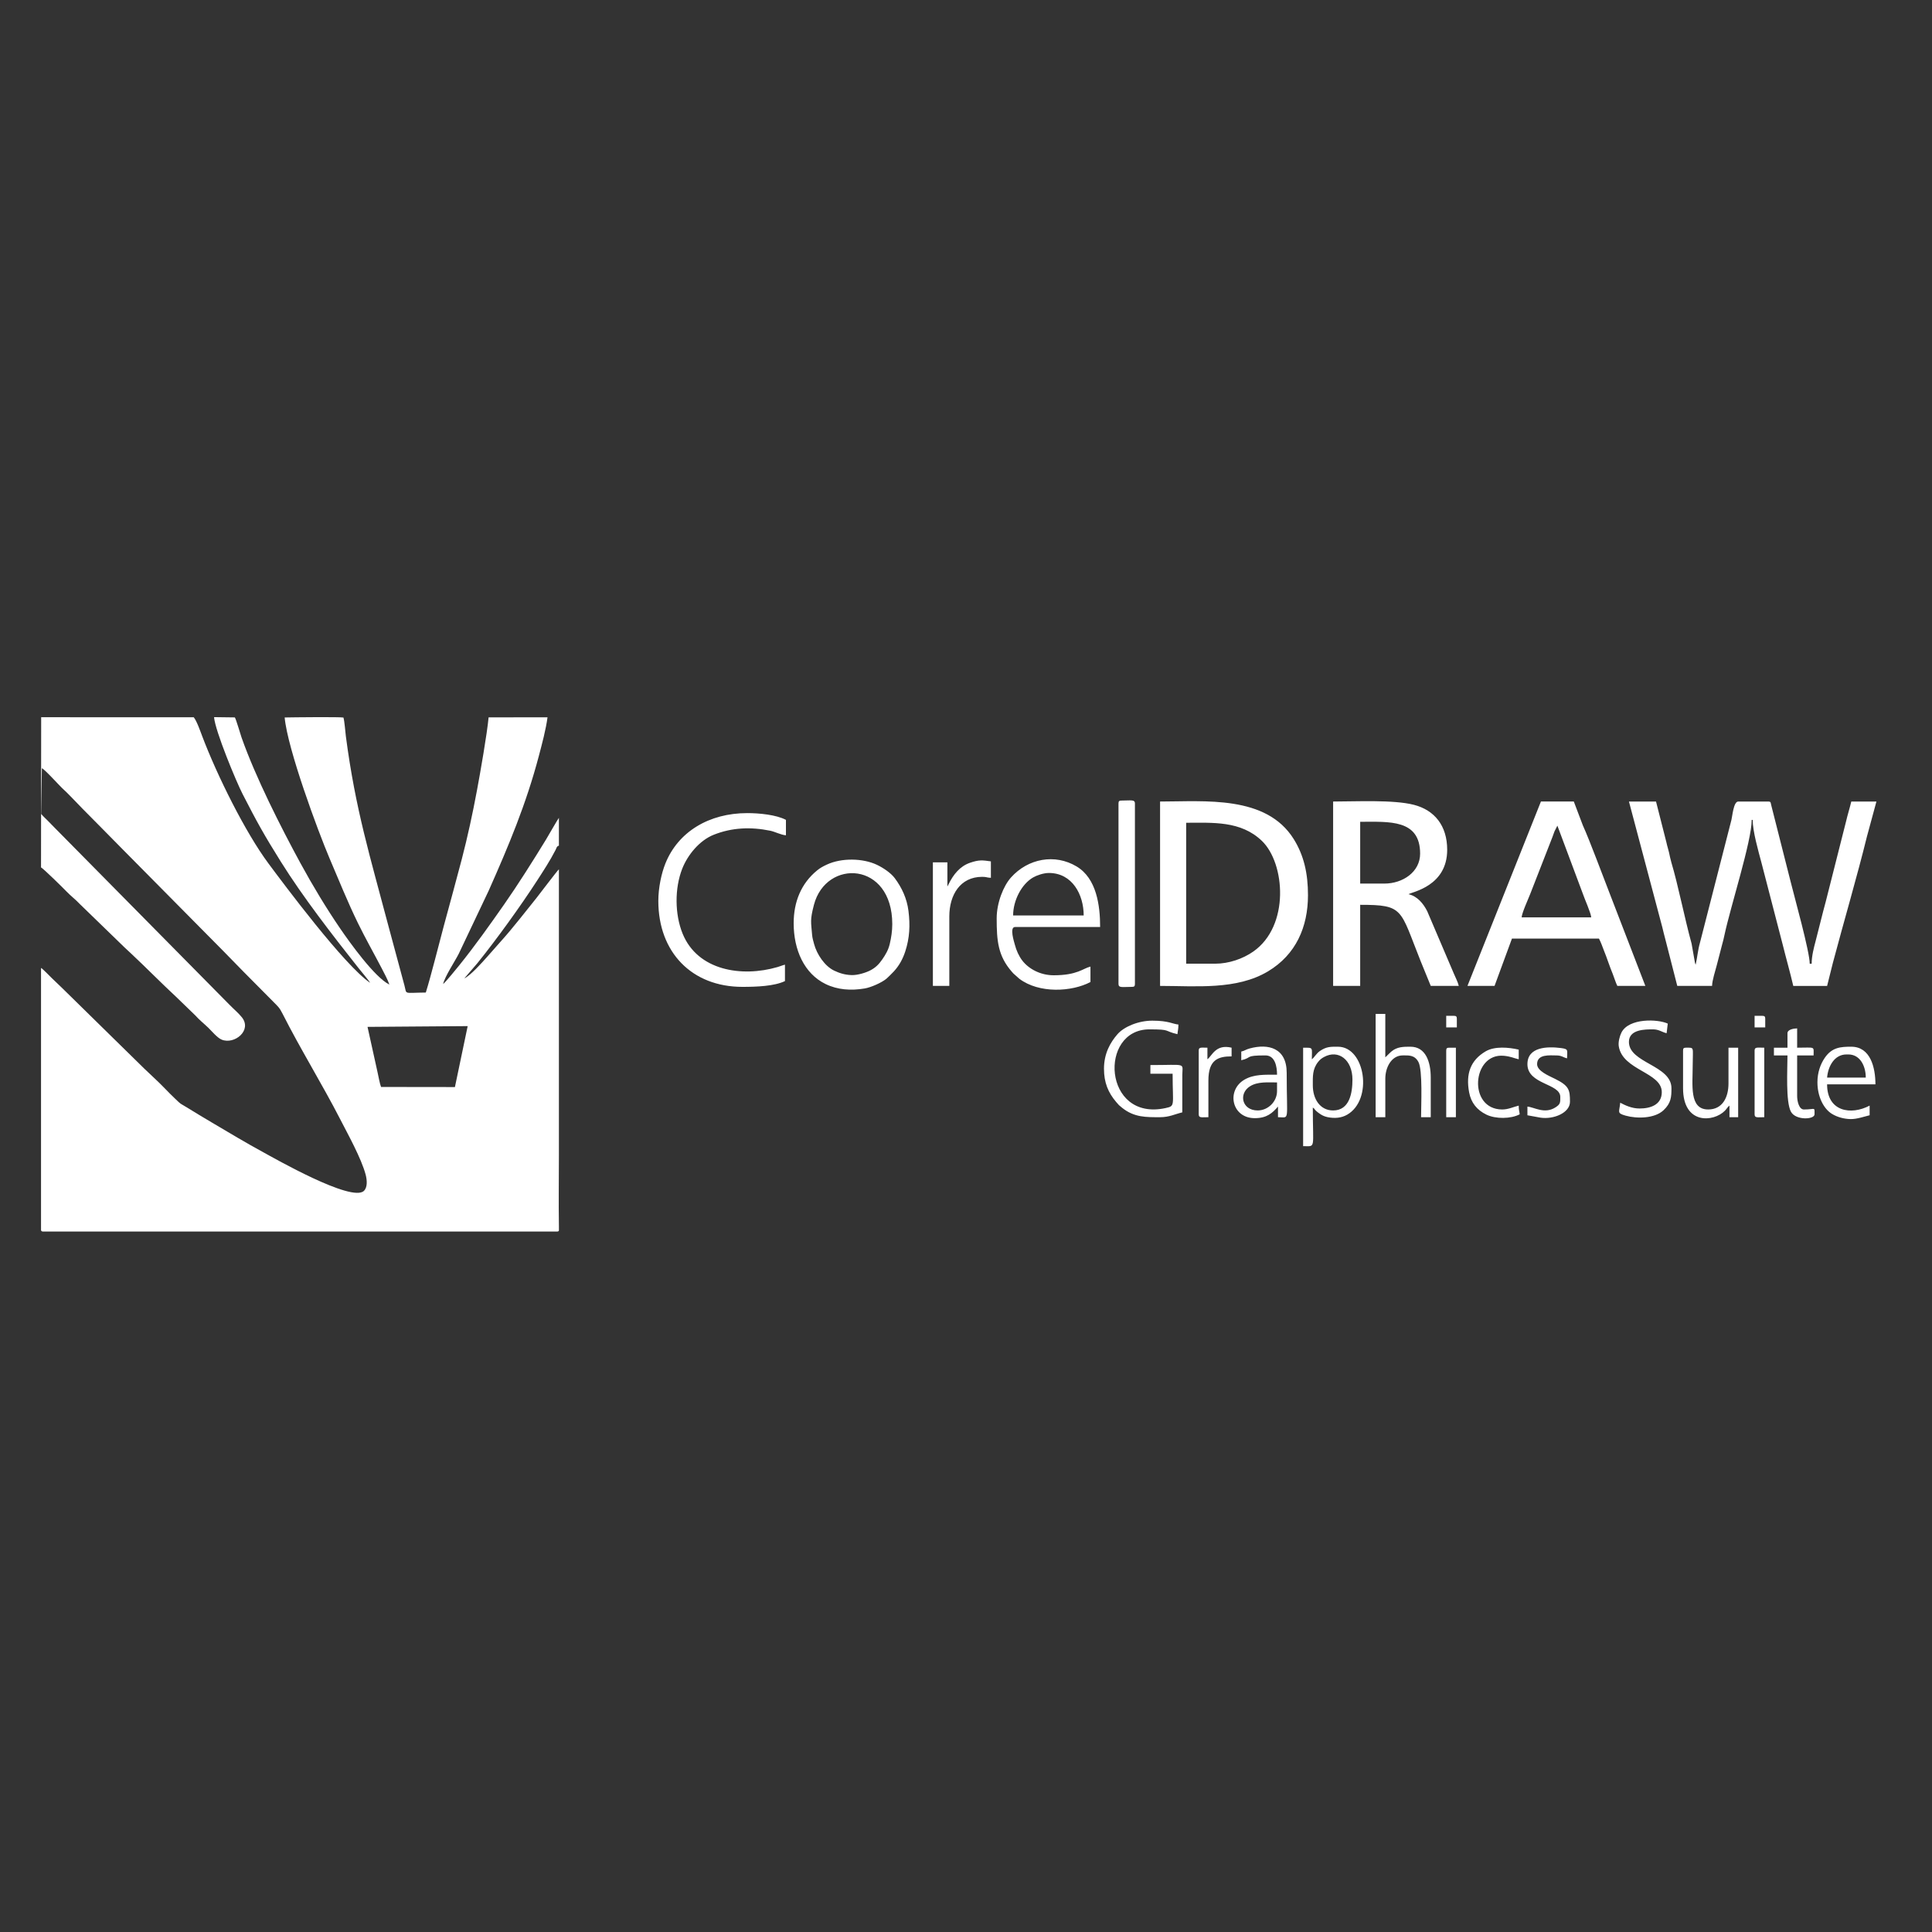
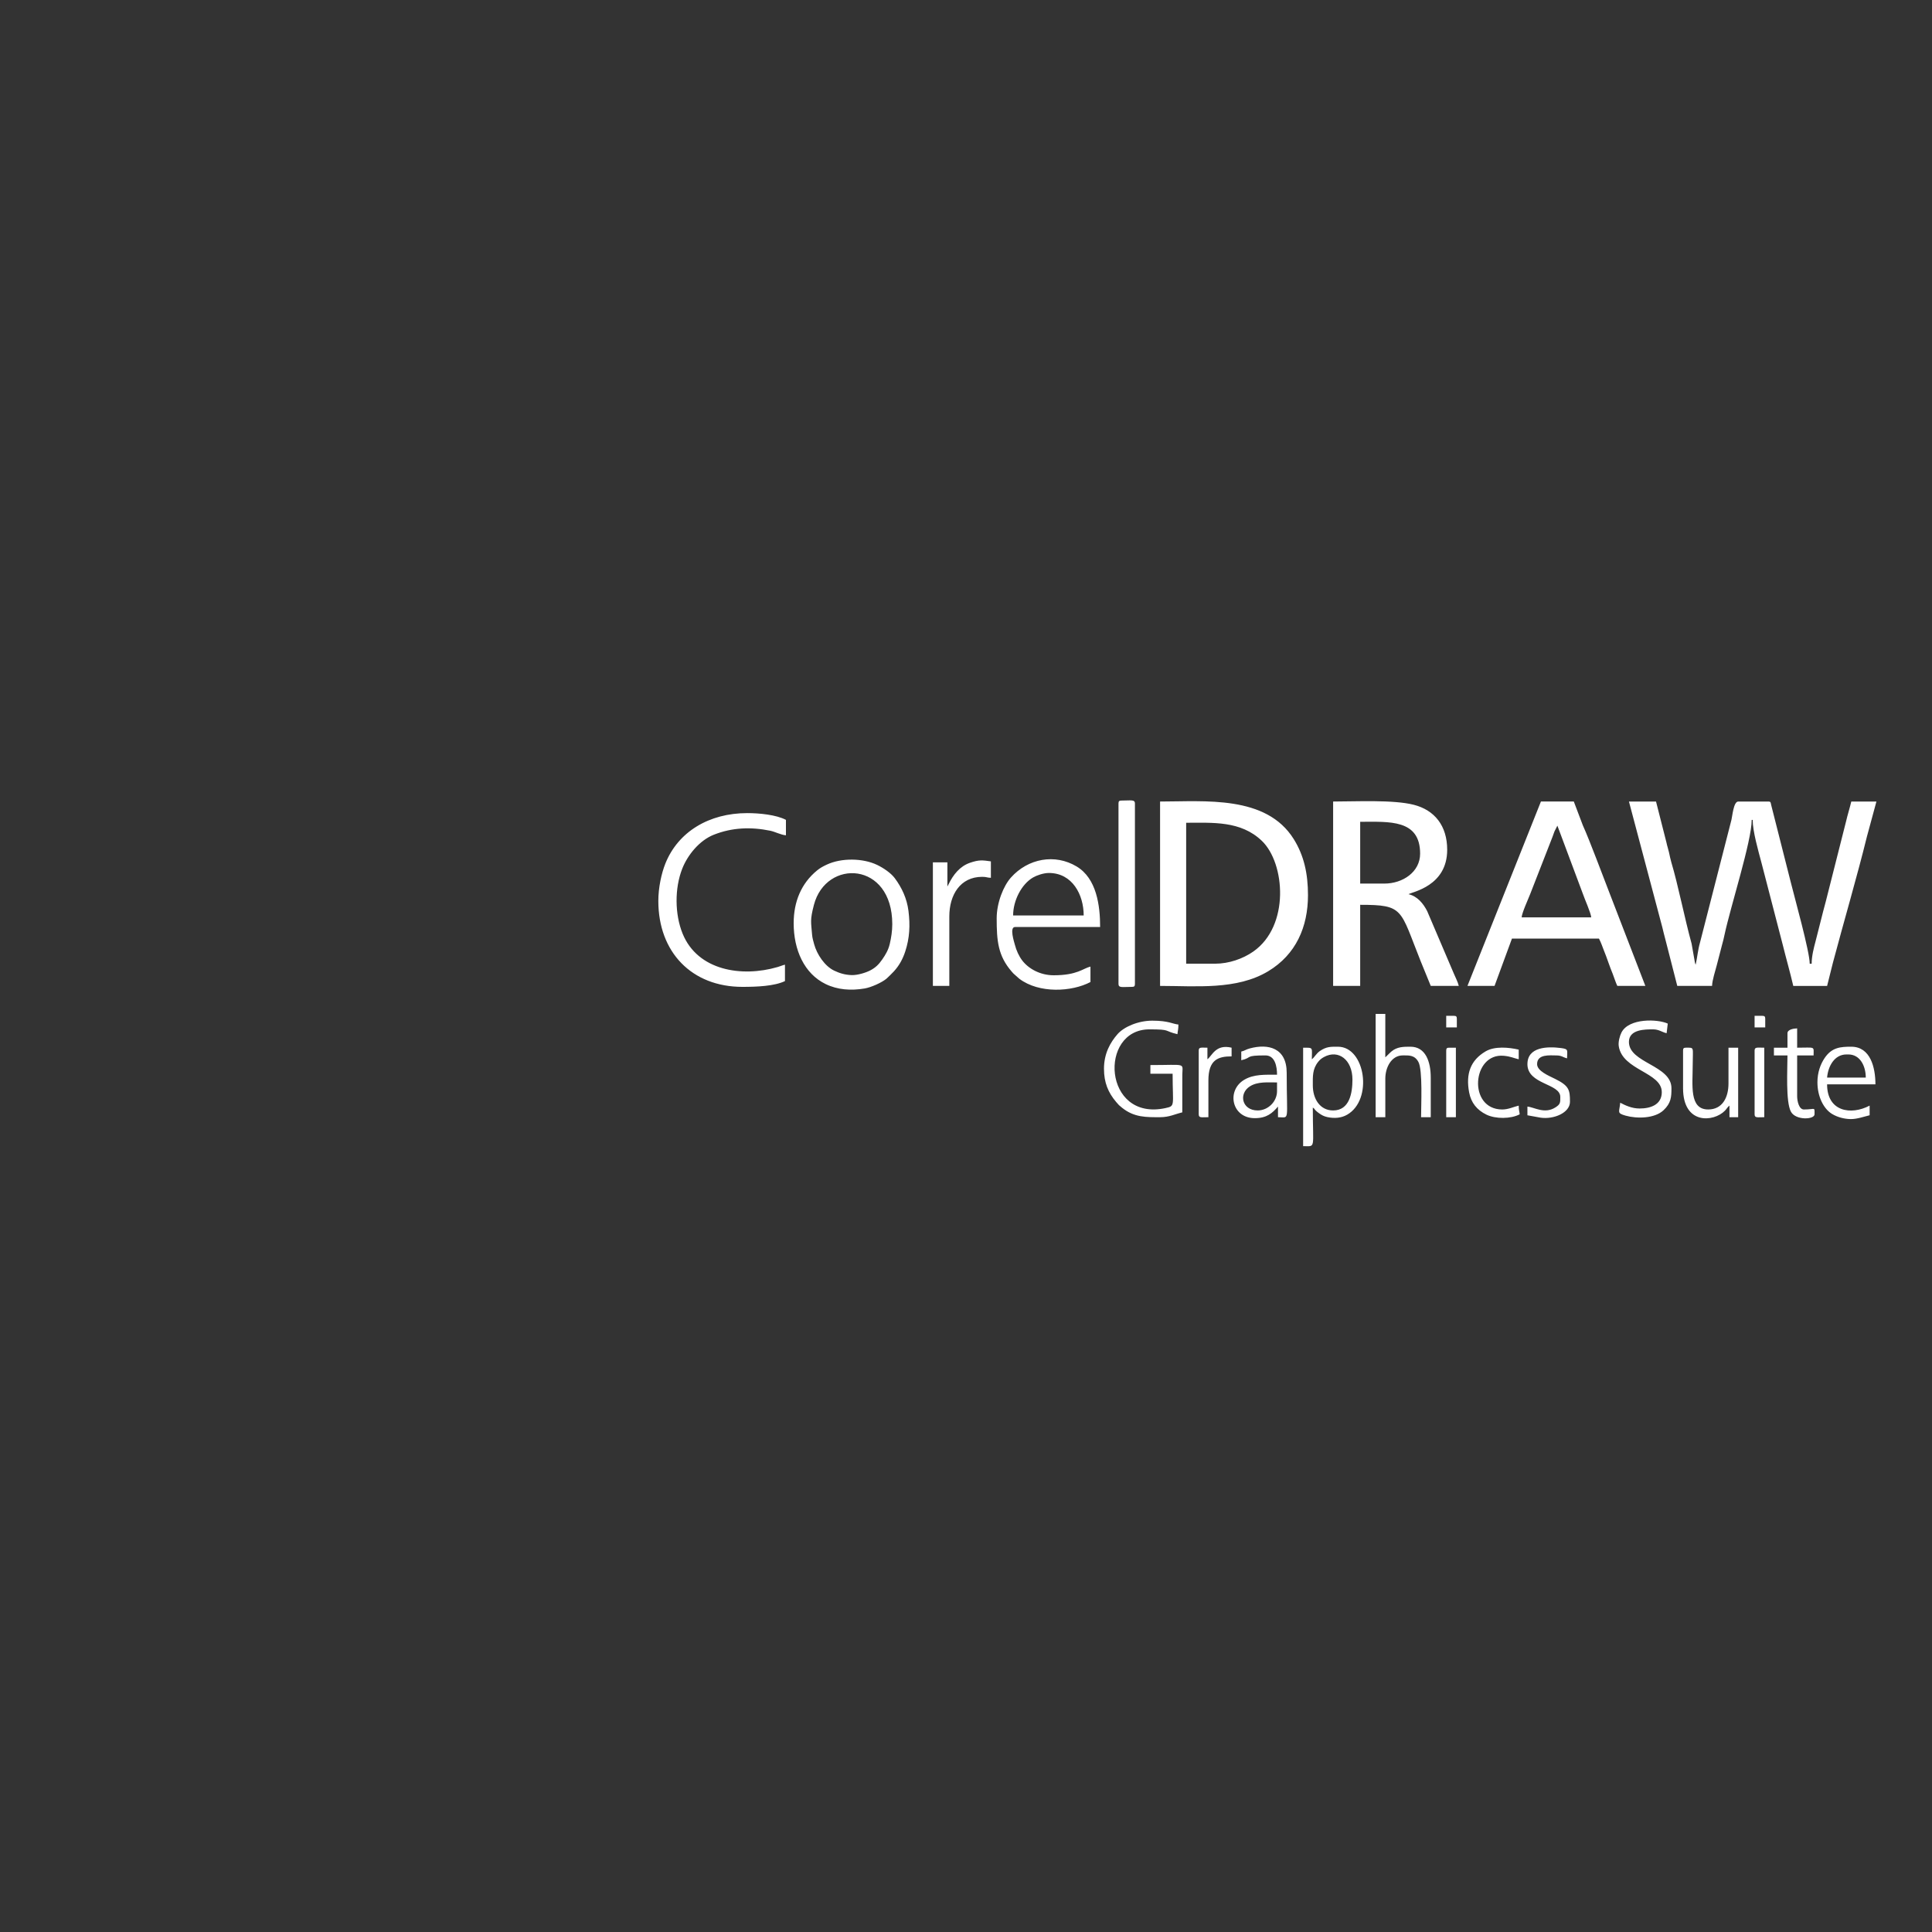
<svg xmlns="http://www.w3.org/2000/svg" xml:space="preserve" width="20mm" height="20mm" style="shape-rendering:geometricPrecision; text-rendering:geometricPrecision; image-rendering:optimizeQuality; fill-rule:evenodd; clip-rule:evenodd" viewBox="0 0 2000 2000">
  <rect x="0" y="0" width="2000" height="2000" fill="#333333" stroke="none" />
  <defs>
    <style type="text/css">  .fil0 {fill:white}  </style>
  </defs>
  <g id="Слой_x0020_1">
    <g id="_2304598970528">
      <path class="fil0" d="M1736.3 1020.61l36.03 0c0.13,-6.08 3.46,-15.76 4.8,-21.19l5.56 -21.43c1.1,-3.76 1.8,-6.91 2.56,-10.44 6.22,-29.18 28.11,-96.92 28.11,-118.82l1.01 0c0,11.85 5.92,32.41 8.99,43.98l22.03 84.94c3.54,14.3 7.64,28.54 11.01,42.97l35.02 0 6 -23.99c11.14,-42.02 25.09,-89.46 35.24,-130.71l9.81 -36.17 -26.02 0c-1.57,6.7 -3.83,13.62 -5.42,20.58l-21 82.95c-0.98,3.91 -1.73,6.75 -2.73,10.26l-7.89 31.11c-1.72,6.4 -3.99,15.14 -3.99,22.98l-2.01 0c0,-12.46 -15.6,-68.14 -19.81,-85.13l-20.02 -78.94c-0.75,-2.65 -0.06,-3.81 -3.19,-3.81l-31.02 0c-4.86,0 -6.1,15.67 -7,18.99l-32.62 127.32c-2.15,7.45 -2.7,15.19 -4.42,22.57 -0.15,-0.21 -0.25,-0.85 -0.29,-0.71 -0.03,0.13 -0.22,-0.56 -0.26,-0.74 -0.05,-0.19 -0.18,-0.54 -0.22,-0.77 -0.2,-0.85 -0.3,-1.68 -0.44,-2.56l-2.99 -17c-7.13,-25.79 -14.09,-61.33 -20.93,-84.02 -1.01,-3.34 -1.53,-6.37 -2.48,-10.52 -1.02,-4.43 -1.68,-5.69 -2.67,-10.33l-10.74 -42.23 -28.03 0 34.59 130.35c1.23,4.87 1.72,7.43 3.01,11.98l12.43 48.54 -0.01 -0.01zm-478.37 -22.99l-30.02 0 0 -145.89c27.67,0 56.46,-2.23 78.34,18.7 24.14,23.08 29.14,88.09 -8.87,114.62 -10.72,7.49 -25.23,12.57 -39.45,12.57zm-57.04 22.99c37.3,0 79.31,4.45 111.92,-15.17 28.73,-17.28 41.21,-45.85 41.21,-78.77 0,-22.27 -4.13,-41.08 -14.81,-58.15 -28.51,-45.53 -91.87,-38.78 -138.31,-38.78l0 190.87 -0.01 0zm232.18 -105.93l-25.01 0 0 -63.96c29.87,0 62.04,-2.89 62.04,32.98 0,18.88 -17.84,30.98 -37.03,30.98zm-53.03 105.93l28.02 0 0 -83.95c45.55,0 40.98,4.37 62.62,58.39l10.44 25.56 29.02 0c-1,-4.29 -3.49,-8.69 -5.16,-12.84l-27.51 -64.46c-4,-7.91 -10.14,-15.5 -19.36,-17.65 3.85,-2.44 40.02,-8.28 40.02,-45.96 0,-25.06 -13.22,-41.08 -34.44,-46.55 -21.17,-5.45 -59.67,-3.41 -83.64,-3.41l0 190.87 -0.01 0zm232.16 -165.88l26.39 70.58c1.96,5.81 8.22,19.47 8.64,24.35l-72.05 0c0.41,-5.06 7.03,-19.3 8.86,-24.13l23.01 -58.97c0.83,-2.21 1.37,-3.93 2.13,-5.86l3.02 -5.97zm-93.07 165.88l28.02 0 18.01 -48.97 90.08 0c2.17,4.1 3.25,7.53 5,11.99 1.56,3.97 3.16,8 4.63,12.36 1.67,4.94 2.87,7.71 4.67,12.32 1.68,4.31 2.89,8.51 4.7,12.29l29.02 0 -36.74 -95.23c-7.79,-19.86 -20.59,-54.72 -27.98,-71l-9.34 -24.65 -34.03 0 -76.06 190.88 0.02 0.01zm-595.45 -63.96c0,7.19 -1.11,14.12 -2.58,20.42 -1.52,6.52 -4.5,11.38 -7.82,16.17 -3.53,5.11 -6.94,8.52 -12.58,11.42 -4.23,2.18 -12.8,4.94 -18.96,4.76 -7.47,-0.22 -13,-2.15 -18.26,-4.65 -9.81,-4.67 -17.88,-16.98 -20.68,-27.31 -0.92,-3.38 -1.86,-6.45 -2.13,-9.87 -1.04,-13.32 -2.27,-14.93 1.92,-30.93 12.58,-47.87 81.09,-44.98 81.09,20l0 -0.01zm-102.08 -1c0,27.71 10.92,52.21 33,62.99 12.51,6.1 26.44,7.03 40.66,4.59 6.41,-1.1 17.28,-5.91 22.14,-9.88 1.52,-1.26 2.63,-2.52 4.12,-3.88l3.96 -4.04c5.36,-5.89 9.03,-12.56 11.61,-20.39 4.61,-14.04 5.21,-27.35 3.35,-42.11 -1.61,-12.82 -6.83,-23.98 -14.16,-33.83 -4.01,-5.39 -11.81,-10.65 -18.26,-13.74 -14.74,-7.08 -36.94,-7.42 -52.07,-0.34 -3.94,1.85 -6.85,3.39 -10.03,5.99 -16.55,13.49 -24.31,32.55 -24.31,54.66l-0.01 -0.02zm-140.1 -22.98c0,53 34.57,88.93 87.06,88.93 14.77,0 32.99,-0.71 44.03,-5.99l0 -16.99c-2.88,0.67 -3.95,1.38 -7.56,2.44 -37.3,10.9 -82.82,3.67 -98.39,-34.55 -8.18,-20.07 -8.34,-46.92 -0.43,-67.14 5.66,-14.44 17.95,-29.43 32.73,-35.27 18.86,-7.47 38.22,-8.25 58.39,-4.14 4.99,1.02 10.89,4.29 16.27,4.74l0 -15.98c-9.98,-5.27 -27.54,-6.99 -40.03,-6.99 -39.68,0 -71.66,19.42 -84.79,52.24 -4.04,10.11 -7.28,24.94 -7.28,38.7zm404.3 -28.97c24.27,0 36.03,22.46 36.03,43.97l-73.05 0c0,-15.41 8.63,-32.33 20.66,-39.32 3.84,-2.22 10.8,-4.65 16.36,-4.65zm-54.04 46.95c0,23.17 1.29,38.83 15.69,55.29 0.22,0.26 1.39,1.54 1.42,1.58 0.14,0.14 0.36,0.35 0.5,0.49l5.82 5.18c20.53,15.5 54.31,13.62 73.65,3.4l0 -15.98c-7.51,1.74 -13.51,8.99 -38.04,8.99 -14.24,0 -26.3,-7.01 -32.63,-15.38 -3.34,-4.41 -6.06,-10.28 -7.62,-16.37 -0.72,-2.82 -5.8,-18.21 0.23,-18.21l88.07 0c0,-22.32 -3.67,-50.3 -24.31,-62.67 -22.44,-13.46 -50.32,-8.36 -68.01,11.45 -7.74,8.65 -14.77,26.07 -14.77,42.22l0 0.01zm126.1 -118.91l0 186.87c0,4.35 4.24,2.99 14.02,2.99 2.31,0 2.99,-0.69 2.99,-2.99l0 -186.87c0,-4.35 -4.24,-3 -14,-3 -2.3,0 -3,0.7 -3,3l-0.01 0zm-177.13 85.94l0 -24.99 -15.01 0 0 127.92 17.01 0 0 -71.95c0,-22.12 11.22,-40.97 34.03,-40.97 5.04,0 4.48,0.9 9.01,1l0 -17c-8.67,-1.26 -12.29,-1.76 -21.59,1.44 -10.61,3.64 -17.35,12.37 -22.07,21.94l-1.03 1.98c-0.07,0.13 -0.22,0.44 -0.35,0.64l0 -0.01zm162.12 188.87c0,13.99 4.25,24.43 12.67,34.3 2.76,3.24 2.72,3.24 6.08,5.93 12.61,10.09 24.92,9.74 39.29,9.74 9.67,0 15.47,-3.25 23.01,-5l0.03 -39c0.18,-12.68 4.59,-9.98 -33.05,-9.98l0 9 23.01 0c0,33.41 3.05,33.28 -7.43,35.56 -64.55,13.97 -69.41,-81.52 -16.59,-81.52 22.74,0 14.49,1.61 29.02,5 0.33,-3.95 1,-4.68 1,-9.99 -5.93,-0.5 -9.96,-4 -27.02,-4 -14.62,0 -29.35,6.34 -36.03,13.99 -7.5,8.6 -14.01,19.99 -14.01,35.97l0.02 0zm216.17 16.99c0,-9.15 -0.52,-16.79 5.6,-24.38 1.83,-2.27 3.43,-3.55 6.03,-4.97 14.87,-8.09 29.4,2.86 29.4,23.36 0,13.65 -2.86,31.98 -20.01,31.98 -13.64,0 -21.02,-12.04 -21.02,-25.99zm-1.01 -26.98c0,-12.59 1.95,-11.99 -9.01,-11.99l0 101.92c13.42,0 10.02,3.87 10.02,-39.97 2.86,2.09 0.92,1.06 2.96,3.04 0.97,0.95 2.05,1.83 3.28,2.71 2.8,2.03 5.26,3.39 8.85,4.15 7.44,1.57 14.49,0.93 20.39,-2.44 27.17,-15.51 18.87,-70.42 -9.46,-70.42 -7.34,0 -11.78,-0.27 -18.62,4.4 -3.9,2.65 -5.61,6.54 -8.41,8.59l0 0.01zm66.06 59.96l10.01 0 0 -39.98c0,-11.59 6.4,-23.98 18.01,-23.98 5.98,0 12.23,-0.68 16.24,6.76 4.57,8.45 2.77,44.89 2.77,57.2l10.01 0 0 -40.98c0,-16.32 -5.19,-31.98 -21.02,-31.98 -7.1,0 -13.9,-0.06 -19.9,5.12 -0.22,0.19 -0.83,0.76 -1.04,0.96l-5.08 4.92 0 -44.97 -10.01 0 0 106.93 0.01 0zm296.22 -25.99c0,13.24 -11.84,16.99 -23.02,16.99 -7.97,0 -14.77,-3.22 -20.02,-5.99 -0.81,9.81 -3.93,10.69 5.61,13.39 11.73,3.31 30.11,3.01 39.22,-5.6 7.82,-7.37 8.21,-13.65 8.21,-22.78 0,-23.91 -44.03,-26.01 -44.03,-47.97 0,-13.16 17.1,-12.98 25.02,-12.98 6.05,0 9.1,2.85 14.01,4l1.18 -9.96c-10.54,-4.86 -40.27,-5.82 -47.94,9.25 -1.76,3.46 -3.47,9.75 -2.79,14.14 3.86,25.08 44.54,26.93 44.54,47.54l0.01 -0.03zm-418.33 19c-16.45,0 -20,-17.46 -7.99,-24.98 8.01,-5.03 18.24,-4.01 28.02,-4.01l0 9c0,10.77 -9.23,19.99 -20.01,19.99l-0.02 0zm-17 -60.97l0 9c12.03,-2.8 2.84,-5 25.01,-5 10.11,0 12.02,11.77 12.02,19.99 -12.26,0 -23.9,-0.68 -33.85,5.17 -18.81,11.05 -13.24,39.8 10.83,39.8 12.5,0 18.2,-5.3 24.01,-11.99l0 11c12.45,0 9.01,5.9 9.01,-45.98 0,-25.77 -19.08,-30.46 -38.26,-25.21 -4.43,1.21 -4.95,2.35 -8.77,3.23l0 -0.01zm626.48 3l2 0c12,0 18.01,11.81 18.01,23.98l-40.04 0c0.99,-11.76 7.6,-23.98 20.01,-23.98l0.02 0zm-30.03 28.98c0,14.23 6.15,27.29 15.29,32.71 5.48,3.25 12.14,5.04 18.79,5.22 6.61,0.18 14.63,-2.71 19.95,-3.96l0 -9.98c-19.37,10.23 -44.03,6.2 -44.03,-22l50.04 0c0,-17.41 -5.13,-38.97 -25.03,-38.97 -10.94,0 -19.98,0.57 -27.46,11.56 -4.43,6.51 -7.56,15.03 -7.56,25.41l0.01 0.01zm-139.11 -32.97l0 38.97c0,37.87 31.61,35.21 43.32,23.27 1.91,-1.94 2.71,-3.82 4.72,-5.28l0 11.99 9.01 0 0 -71.95 -10.02 0 0 36.97c0,14.58 -6.26,26.98 -21.02,26.98 -19.84,0 -16.02,-25.32 -16.02,-45.98 0,-19.05 2.08,-17.98 -7,-17.98 -2.31,0 -3,0.69 -3,3l0.01 0.01zm-161.12 13.99c0,21.29 34.03,19.84 34.03,33.98 0,5.95 0.15,7.56 -5.12,10.88 -11.23,7.1 -21.88,-0.31 -28.91,-0.89l0 9 13.58 2.46c13.59,2.01 30.47,-4.98 30.47,-16.45 0,-12.32 -0.9,-16.49 -15.34,-23.66 -6.81,-3.39 -18.69,-8.17 -18.69,-15.31 0,-10.67 13.35,-8.99 20.01,-8.99 5.53,0 6.69,1.99 11.01,3 0,-8.46 1.99,-9.56 -6.34,-10.65 -14.04,-1.83 -34.68,-1.27 -34.68,16.64l-0.02 -0.01zm269.21 -31.98l0 14.99 -14.02 0 0 8 14.02 0c0,14.16 -2,48.14 3.63,58.34 5.02,9.11 24.39,8.09 24.39,2.62 0,-8.15 0.94,-5 -11,-5 -5.04,0 -7.01,-8.4 -7.01,-13.99l0 -41.97 17.02 0c0,-9.84 2.25,-8 -17.02,-8l0 -19.99c-3.87,0.08 -10.01,1.26 -10.01,5zm-277.22 83.94c-0.32,-3.85 -0.99,-3.94 -0.99,-8.99 -5.18,1.2 -10.74,4 -17.02,4 -35.93,0 -31.35,-58.73 1.59,-55.58 7.41,0.71 9.76,2.3 15.43,3.61l0 -9.99c-10.32,-2.4 -24.88,-3.72 -34.24,1.78 -15.76,9.25 -20.7,23.34 -17.09,42.49 2.01,10.69 8.04,18.25 17.95,23.05 9.51,4.6 25.25,4.46 34.39,-0.36l-0.02 -0.01zm-323.25 -56.96l0 -11.99c-6.43,0 -9,-0.89 -9,3l0 65.95c0,3.98 2.83,3 10.01,3l0 -37.98c0,-21.36 9.87,-24.99 24.02,-24.99l0 -8.99c-16.55,-3.96 -20.13,8.41 -25.03,11.99l0 0.01zm247.2 -8.99l0 68.95 10.01 0 0 -71.95 -7 0c-2.3,0 -3,0.69 -3,3l-0.01 0zm319.24 0l0 65.95c0,3.98 2.83,3 10.01,3l0 -71.95c-7.17,0 -10.01,-0.98 -10.01,3zm-319.24 -23.98l11 0 0 -9c0,-2.3 -0.7,-3 -2.99,-3l-8.01 0 0 12zm319.24 0l11.01 0 0 -9c0,-2.3 -0.7,-3 -3.01,-3l-8.01 0 0 12 0.01 0z" />
-       <path class="fil0" d="M470.94 1125.32l-76.47 -0.1c-1.39,-3.41 -2.64,-10.96 -3.63,-15.2l-10.38 -47 103.68 -0.79 -13.21 63.1 0.01 -0.01zm107.65 143.8l0 4.65c-0.17,0.64 -0.58,0.96 -1.57,1.12l-12.57 0 -499.46 0 -0.6 0c-3.56,0 -7.13,-0.02 -10.7,0l-9.31 0c-1.08,-0.11 -1.63,-0.44 -1.91,-1.34l0 -13.3 0 -258.27c1.89,1.03 9.07,8.55 11.07,10.47 3.69,3.53 7.01,6.7 10.68,10.25l85 83.41c7.06,6.85 14.59,13.5 21.32,20.54 4.39,4.59 6.86,6.97 10.73,10.71 6.76,6.51 4.17,4.12 11.98,8.94 8.59,5.31 17.34,10.56 26.1,15.75 17.42,10.3 35.22,21 53.38,30.87 10.31,5.6 91.41,52.12 104,39.86 3.84,-3.75 3.27,-11.15 1.77,-16.84 -4.49,-16.86 -18.26,-41.58 -26.36,-57.36 -18.1,-35.3 -41.68,-73.51 -59.5,-108.89 -3.47,-6.9 -4.85,-7.66 -9.25,-12.2l-31.25 -31.51c-6.99,-7.2 -13.65,-14.03 -20.69,-21.18l-104.59 -105.68c-13.51,-13.81 -28.21,-28.51 -41.85,-42.37 -5.22,-5.31 -15.86,-16.71 -20.83,-21.02 -1.67,-1.44 -18.82,-20.34 -20.84,-20.4l-0.69 47.3c1.99,2.45 4.5,4.62 6.62,6.79 2.3,2.34 4.18,4.27 6.46,6.61l181.95 184.21c4.45,4.55 9.13,8.39 12.73,12.91 10.81,13.53 -7.8,28.53 -20.98,23.07 -4.51,-1.86 -10.29,-8.89 -13.86,-12.34 -4.3,-4.15 -9.57,-8.33 -13.41,-12.74l-19.94 -19.29c-15.36,-14.25 -31.18,-30.41 -46.39,-44.63 -2.39,-2.24 -4.38,-4.05 -6.76,-6.3l-46.48 -45.08c-4.16,-4.5 -9.18,-8.23 -13.47,-12.69 -3.21,-3.34 -24.55,-24.43 -26.65,-25.15l0.15 -157.82 0.02 2.3 157.93 0.06c3.14,3.85 6.79,14.4 8.8,19.68 15.37,40.62 44.65,99.56 68.58,131.71 15.76,21.2 78.39,105.26 105.18,123.49 -1.09,-2.21 -9.75,-12.45 -12,-15.28 -27.29,-34.54 -57.3,-73.13 -80.56,-110.35 -17.39,-27.82 -24.4,-40.48 -39.46,-69.83 -6.46,-12.57 -28.39,-65.19 -29.53,-79.57l21.54 0.28c1.39,2.23 5.57,16.91 6.92,20.75 14.52,41.24 40.67,92.81 60.89,129.99 12.87,23.64 26.98,46.99 41.34,67.97 9.34,13.65 35.39,50.22 50.81,57.88 -1.57,-4.82 -5.38,-11.9 -7.65,-16.29 -8.25,-15.86 -17.02,-31.24 -24.87,-47.3 -10.68,-21.88 -19.65,-44.18 -29.33,-66.88 -12.13,-28.5 -43.63,-113.65 -46.55,-146.05 7.69,-0.18 56.93,-0.7 60.85,0.07 1.2,4.2 1.86,14.48 2.5,19.36 9.98,76.1 25,124.17 44.31,197.34l13.97 51.85c0.78,2.91 1.51,5.6 2.34,8.67 2.68,9.89 -1.6,7.68 22.14,7.46 5.74,-18.46 13.25,-49.03 18.67,-69.1 6.21,-23.01 12.52,-45.77 18.53,-68.79 6.06,-23.23 11.28,-47.34 15.78,-71.51 3.36,-17.96 10.46,-58.39 12.02,-75.45l61 -0.09c-1.67,12.57 -5.7,27.6 -8.89,39.67 -13.23,50.22 -31.35,93.32 -52.05,139.88l-30.96 65.25c-4.06,8.03 -14.28,23.2 -16.18,31.35 2.79,-2.24 13.99,-15.98 16.91,-19.63 16.48,-20.52 31,-40.99 46.37,-62.95 14.13,-20.21 30.09,-45.5 43.09,-66.75 1.61,-2.63 12.75,-22.11 13.5,-22.71l0 28.8c-2.35,0.57 -2.38,2.31 -3.47,4.44 -5.49,10.75 -12.8,21.95 -19.29,31.97 -16.89,26.11 -42.12,61.08 -61.68,85.29l-13.46 15.68c6.93,-3.46 17.98,-16 23.84,-22.56l15.46 -17.49c9.08,-9.97 27.59,-33.39 35.56,-43.43 2.72,-3.41 21.75,-28.61 23.04,-29.44 0,98.66 0,197.33 0,295.99 0,24.28 -0.39,48.89 0,73.15l0.01 0.06z" />
    </g>
  </g>
</svg>